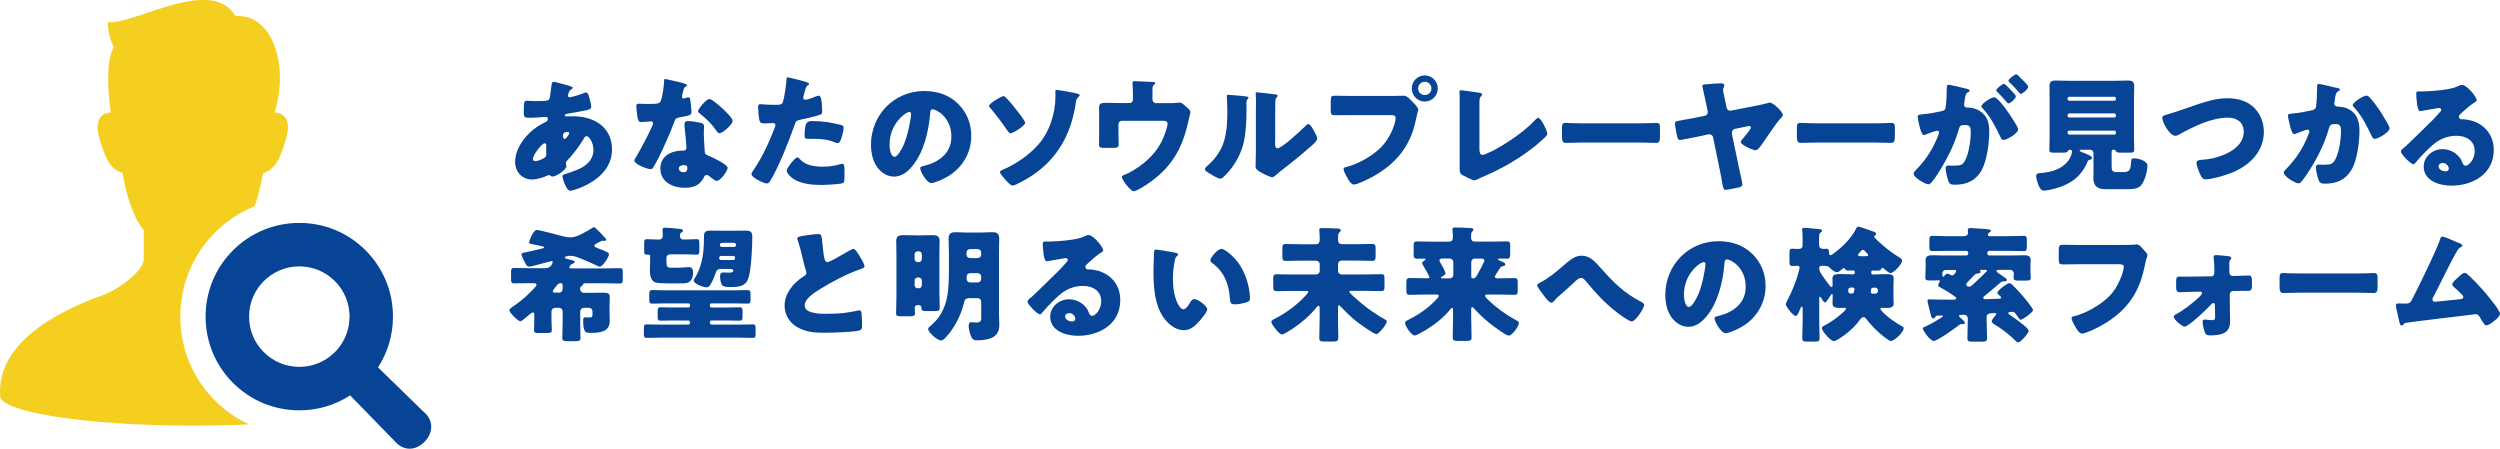
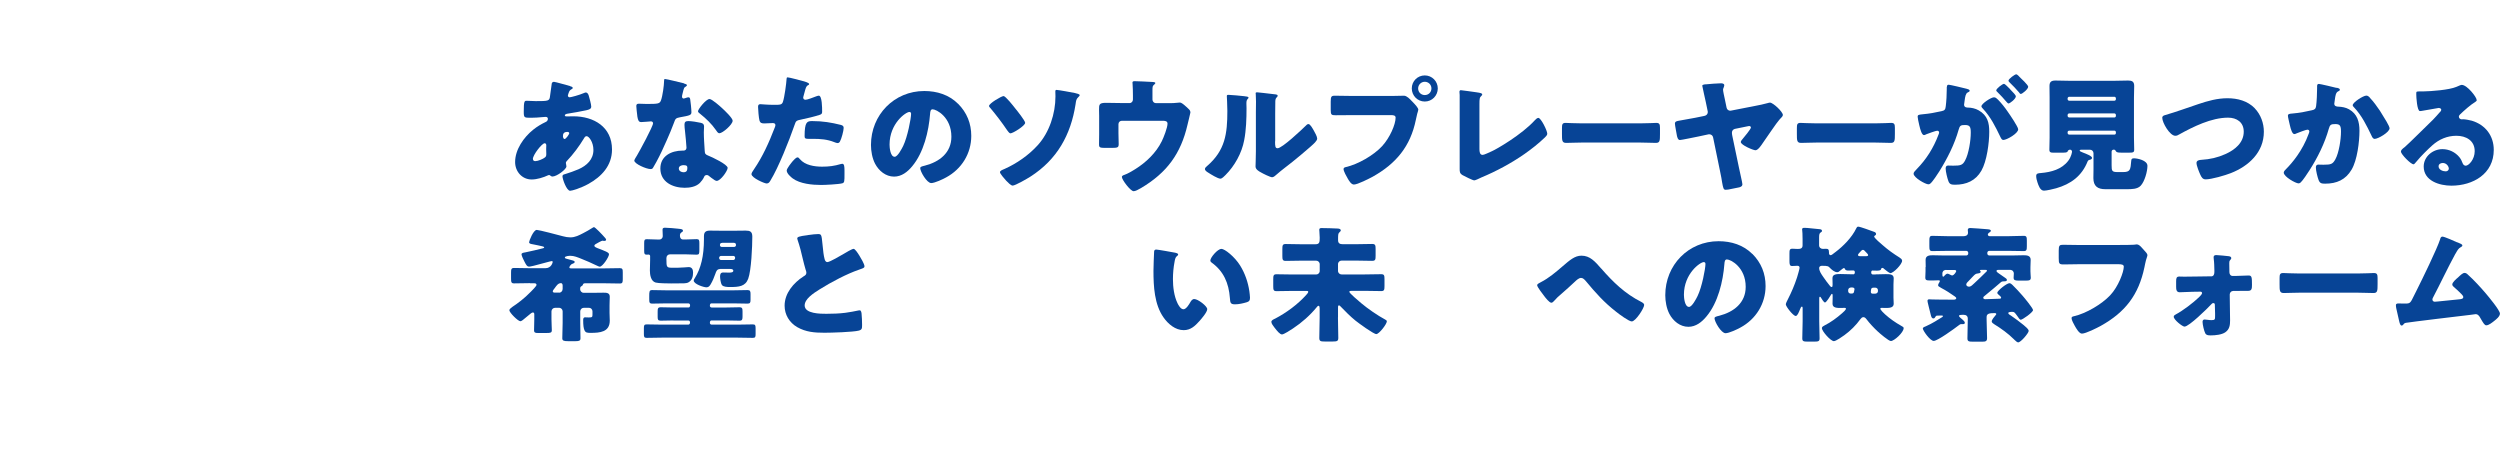
<svg xmlns="http://www.w3.org/2000/svg" id="_レイヤー_2" viewBox="0 0 424.96 76.26">
  <defs>
    <style>.cls-1{fill:#f5cf20;}.cls-2{fill:#074496;}</style>
  </defs>
  <g id="_レイヤー_5">
    <g>
-       <path class="cls-1" d="M30.65,53.81c0-5.41,2.1-10.49,5.92-14.31,1.95-1.95,4.23-3.44,6.71-4.44,.59-1.65,1.07-3.58,1.44-5.63,1.72-.61,2.7-1.59,3.92-5.89,1.3-4.57-1.96-4.42-1.96-4.42,2.64-8.74-.83-16.96-6.66-16.36-4.02-7.03-17.47,1.61-21.69,1,0,2.41,1,4.22,1,4.22-1.46,2.78-.9,8.33-.49,11.14-.24,0-3.19,.03-1.94,4.42,1.23,4.29,2.21,5.27,3.92,5.89,.74,4.17,1.97,7.85,3.61,9.66v5.03c0,1.92-4.37,5.14-6.93,6.05C12.21,52.03-.8,57.4,.04,67.44c.2,2.41,13.45,4.91,32.73,4.91,3.39,0,6.58-.08,9.56-.22-2.11-.99-4.06-2.32-5.76-4.01-3.82-3.82-5.92-8.9-5.92-14.31Z" />
-       <path class="cls-2" d="M71.99,69.98l-7.73-7.53c1.65-2.55,2.54-5.52,2.54-8.63,0-4.26-1.65-8.26-4.66-11.27-3-3-7-4.66-11.26-4.66s-8.26,1.66-11.27,4.66c-3,3-4.66,7-4.66,11.27s1.66,8.26,4.66,11.27c3.01,3,7.01,4.66,11.27,4.66,3.12,0,6.09-.89,8.64-2.54l7.53,7.73c1.4,1.69,3.47,1.79,5.08,.19,1.6-1.6,1.57-3.74-.12-5.14Zm-15.07-10.12c-1.62,1.61-3.76,2.5-6.04,2.5s-4.43-.89-6.04-2.5c-1.62-1.61-2.5-3.76-2.5-6.04s.89-4.43,2.5-6.04c1.62-1.61,3.76-2.5,6.04-2.5s4.43,.89,6.04,2.5c3.33,3.33,3.33,8.75,0,12.09Z" />
-     </g>
+       </g>
    <g>
      <path class="cls-2" d="M96.89,14.65c.26,.06,.47,.15,.47,.3,0,.11-.15,.19-.23,.23-.26,.17-.32,.23-.43,.51-.04,.11-.17,.45-.17,.55,0,.17,.13,.3,.3,.3,.21,0,1.64-.38,2.47-.74,.08-.04,.19-.08,.28-.08,.26,0,.4,.25,.49,.51,.11,.36,.43,1.53,.43,1.89,0,.4-.36,.51-.83,.62-1.02,.23-2.11,.4-3.17,.58-.17,.02-.49,.11-.49,.28,0,.19,.21,.19,.34,.19,.17,0,.68-.02,1.11-.02,3.49,0,6.57,1.81,6.57,5.64,0,2.74-1.77,4.62-4.04,5.87-1.23,.68-2.74,1.15-3.08,1.15-.6,0-1.3-1.98-1.3-2.47,0-.25,.21-.3,.43-.36,.55-.15,1.77-.6,2.3-.83,1.4-.62,2.53-1.66,2.53-3.28,0-1.34-.77-2.34-1.15-2.34-.21,0-.32,.13-.45,.36-.81,1.34-1.83,2.72-2.91,3.85-.11,.11-.17,.19-.17,.36,0,.13,.09,.36,.09,.57,0,.49-1.64,1.72-2.38,1.72-.15,0-.23-.06-.34-.15-.09-.06-.13-.11-.23-.11-.06,0-.11,.02-.15,.04-.81,.38-1.91,.72-2.81,.72-1.64,0-2.81-1.36-2.81-2.96,0-2.13,1.47-4.21,3.06-5.49,.68-.55,1.38-.96,2.17-1.34,.19-.08,.34-.28,.34-.51s-.15-.34-.38-.34c-.17,0-.38,.02-.55,.04-.64,.06-1.28,.11-1.94,.11-1.17,0-1.23,0-1.23-1.06,0-1.74,.11-1.83,.49-1.83,.45,0,.96,.06,1.55,.06,2.13,0,2.34-.02,2.42-.83,.02-.21,.28-2.11,.3-2.17,.04-.19,.21-.28,.38-.28,.21,0,2.34,.62,2.74,.72Zm-6.3,12.38c0,.25,.17,.36,.4,.36,.45,0,1.32-.36,1.66-.64,.21-.17,.21-.38,.21-.62,0-.25-.02-.53-.02-.79,0-.21,.02-.4,.02-.59s-.04-.4-.28-.4c-.45,0-2,1.98-2,2.68Zm5.1-3.91c0,.15,.06,.51,.28,.51,.23,0,.79-.79,.79-.98,0-.17-.17-.23-.32-.23-.74,0-.74,.49-.74,.7Z" />
      <path class="cls-2" d="M116.28,14.2c.26,.06,.49,.15,.49,.28,0,.11-.15,.21-.4,.38-.13,.08-.3,.83-.38,1.19-.02,.08-.04,.13-.04,.17,0,.06-.02,.15-.02,.23,0,.13,.11,.3,.26,.3,.11,0,.34-.08,.47-.13,.13-.04,.23-.08,.36-.08,.19,0,.25,.11,.3,.32,.06,.34,.21,1.7,.21,2.21s-.3,.57-1.96,.87c-.74,.13-.77,.28-1.02,.96-.36,.98-.77,1.94-1.19,2.89-.55,1.25-1.13,2.53-1.79,3.74-.17,.3-.38,.64-.51,.89-.11,.21-.19,.32-.47,.32-.72,0-2.77-.89-2.77-1.45,0-.13,.3-.62,.45-.85,.43-.72,2.74-4.96,2.74-5.49,0-.21-.19-.32-.36-.32-.13,0-.55,.04-.7,.06-.23,.02-.68,.06-.94,.06-.45,0-.64-.19-.79-2-.02-.17-.06-.55-.06-.74,0-.3,.17-.38,.43-.38,.36,0,.87,.04,1.34,.04,1.94,0,2.21-.04,2.42-.6,.28-.72,.53-2.64,.53-3.3,0-.17,0-.34,.15-.34,.28,0,2.83,.64,3.25,.74Zm2.85,6.68c.36,.08,.55,.23,.55,.62,0,.21-.04,.6-.04,.98,0,1.06,.09,2.11,.15,3.15,.02,.51,.13,.64,.62,.83,.6,.23,3.28,1.49,3.28,2.08,0,.47-1.19,2.21-1.87,2.21-.17,0-.47-.19-.94-.55-.13-.11-.26-.21-.4-.32-.11-.08-.19-.13-.34-.13-.34,0-.43,.25-.47,.36-.15,.34-.47,.75-.72,1-.66,.64-1.68,.81-2.57,.81-2.02,0-4.13-.98-4.13-3.28,0-2.13,1.87-3.04,3.76-3.04h.17c.34,0,.51-.21,.51-.51,0-.36-.19-2.25-.26-2.89-.04-.32-.08-.68-.08-1,0-.45,.17-.62,.64-.62,.55,0,1.6,.17,2.15,.3Zm-3.74,7.76c0,.43,.43,.64,.79,.64,.49,0,.66-.25,.66-.7,0-.28-.02-.51-.64-.51-.36,0-.81,.15-.81,.57Zm7.32-10.29c.49,.45,1.83,1.72,1.83,2.17,0,.66-1.72,2.13-2.25,2.13-.26,0-.45-.32-.6-.55-.72-1.04-1.66-1.94-2.66-2.74-.17-.13-.38-.28-.38-.45,0-.34,1.36-2.08,1.96-2.08,.4,0,1.77,1.21,2.11,1.53Z" />
      <path class="cls-2" d="M136.5,13.78c.4,.11,1.04,.3,1.04,.51,0,.11-.13,.17-.21,.21-.3,.15-.38,.49-.57,1.19-.04,.19-.11,.42-.19,.7-.02,.09-.04,.17-.04,.19,0,.25,.17,.38,.4,.38,.32,0,1.4-.43,1.72-.55,.17-.06,.38-.15,.53-.15,.57,0,.57,2.11,.57,2.74,0,.3-.09,.42-.43,.53-.85,.28-2.21,.6-3.04,.77-.91,.19-.98,.21-1.23,.98-.89,2.57-2.72,7.19-4.08,9.4-.17,.28-.3,.51-.66,.51s-2.57-.96-2.57-1.59c0-.19,.17-.45,.43-.83,1.47-2.15,2.55-4.55,3.49-7,.06-.13,.15-.36,.15-.49,0-.3-.23-.36-.47-.36-.43,0-.94,.06-1.4,.06s-.72-.06-.85-.53c-.11-.4-.23-1.83-.23-2.25,0-.28,.04-.49,.38-.49,.21,0,1.17,.11,2.28,.11s1.4,0,1.57-.53c.26-.77,.57-3.06,.62-3.91,0-.13,.04-.23,.17-.23,.28,0,2.25,.53,2.64,.64Zm-.53,13.27c.87,1.04,2.49,1.28,3.76,1.28,1.19,0,2.06-.11,3.21-.45,.06-.02,.15-.04,.23-.04,.34,0,.38,.47,.38,1.15v.64c0,1.17,0,1.43-.38,1.53-.64,.17-2.89,.28-3.59,.28-1.51,0-3.57-.19-4.83-1.11-.34-.25-1.02-.85-1.02-1.34,0-.36,.79-1.32,1.04-1.62,.17-.19,.55-.62,.81-.62,.15,0,.3,.19,.38,.3Zm2.08-6.47c1.85,0,3.3,.26,4.83,.64,.3,.08,.53,.17,.53,.51,0,.49-.38,1.91-.64,2.34-.09,.15-.21,.25-.4,.25-.15,0-.36-.08-.53-.15-1.23-.49-2.36-.57-3.66-.57h-.77c-.49,0-.64-.06-.64-.45,0-2.45,.43-2.57,1.28-2.57Z" />
      <path class="cls-2" d="M162.85,17.63c1.51,1.51,2.25,3.36,2.25,5.47,0,3-1.64,5.64-4.28,7.06-.53,.3-1.94,.96-2.53,.96-.74,0-1.87-1.96-1.87-2.55,0-.19,.19-.28,.81-.42,2.47-.64,4.49-2.19,4.49-4.91,0-3.34-2.55-4.66-3.19-4.66-.36,0-.4,.38-.43,.77-.23,2.96-1.08,6.57-3.04,8.91-.79,.96-1.81,1.76-3.08,1.76-1.42,0-2.59-.98-3.23-2.19-.49-.94-.7-2.15-.7-3.19,0-5.11,3.94-9.17,9.06-9.17,2.17,0,4.21,.64,5.74,2.17Zm-11.64,6.96c0,.51,.13,2.06,.87,2.06,.51,0,1.23-1.4,1.45-1.85,.74-1.53,1.34-4.68,1.34-5.45,0-.17-.08-.32-.28-.32-.62,0-3.38,1.96-3.38,5.55Z" />
      <path class="cls-2" d="M170.58,16.33c.36,0,1.7,1.72,1.98,2.08,.3,.36,1.7,2.11,1.7,2.47,0,.49-2.08,1.79-2.51,1.79-.17,0-.43-.36-.55-.53-.89-1.32-1.85-2.57-2.87-3.79-.08-.08-.21-.21-.21-.34,0-.43,2.11-1.68,2.47-1.68Zm12.23-.49c.19,.04,.72,.15,.72,.34,0,.11-.15,.23-.21,.3-.4,.38-.4,.62-.49,1.23-.81,5.23-3.15,9.4-7.64,12.29-.49,.32-2.6,1.55-3.06,1.55-.3,0-.87-.6-1.11-.85-.23-.25-1.04-1.17-1.04-1.42s.34-.38,.79-.57c2.06-.92,4.1-2.34,5.62-4.02,1.98-2.17,3.02-5.38,3.02-8.3,0-.28-.02-.53-.02-.81,0-.17,.02-.3,.19-.3,.28,0,2.77,.45,3.23,.55Z" />
      <path class="cls-2" d="M192.01,17.52c.34,0,.57-.28,.57-.6v-.72c0-.4-.02-1.59-.06-1.94-.02-.13-.02-.17-.02-.23,0-.21,.21-.23,.36-.23,.3,0,2.3,.08,3.02,.13,.38,.02,.51,.08,.51,.19,0,.08-.17,.25-.26,.32-.21,.17-.23,.32-.23,.96v1.53c0,.32,.26,.6,.57,.6h2.28c.47,0,1,0,1.32-.06,.13,0,.34-.04,.47-.04,.32,0,.68,.34,1.13,.74,.09,.08,.19,.19,.3,.28,.23,.21,.38,.36,.38,.68,0,.13-.43,1.75-.49,2.06-1.13,4.94-3.53,8.19-7.91,10.78-.51,.3-.96,.53-1.25,.53-.55,0-2-1.96-2-2.42,0-.19,.19-.28,.49-.38,.53-.19,1.23-.6,1.74-.92,1.89-1.17,3.59-2.81,4.55-4.76,.32-.64,.98-2.32,.98-3,0-.45-.43-.49-.81-.49h-6.96c-.32,0-.57,.25-.57,.57v1.55c0,.62,.04,1.21,.04,1.83s-.19,.66-1.32,.66h-.68c-1.19,0-1.34-.02-1.34-.6s.02-1.17,.02-1.74v-3.11c0-.34-.02-.68-.02-1.02,0-.89,0-1.19,1.17-1.19,.94,0,1.85,.04,2.79,.04h1.23Z" />
      <path class="cls-2" d="M211.49,16.35c.4,.04,.74,.08,.74,.25,0,.08-.08,.17-.13,.21-.19,.21-.23,.36-.23,.81,0,.25,.02,.51,.02,.77,0,1.77-.06,3.72-.4,5.45-.4,2.17-1.62,4.36-3.17,5.91-.23,.23-.6,.62-.87,.62-.45,0-1.64-.75-2.06-1.02-.21-.13-.57-.34-.57-.62,0-.19,.17-.34,.32-.47,3.13-2.68,3.49-5.53,3.49-9.4,0-.98-.09-2.45-.09-2.53,0-.19,.11-.21,.28-.21,.45,0,2.13,.17,2.68,.23Zm5.25,7.68c0,.87,.04,1.17,.43,1.17,.77,0,4.1-3.15,4.79-3.83,.11-.11,.25-.28,.45-.28,.3,0,.66,.66,.94,1.15,.17,.3,.55,.98,.55,1.32,0,.38-.62,.91-1,1.25-.06,.06-.15,.13-.19,.17-1,.87-2,1.72-3.04,2.55-.87,.7-1.79,1.36-2.64,2.11-.21,.19-.53,.49-.79,.49-.32,0-1.6-.64-1.91-.83-.36-.19-.91-.51-.91-1,0-.43,.06-1.38,.06-2.57v-6.68c0-.42,.02-1.13,.02-1.79,0-.49-.02-.96-.04-1.23-.02-.06-.02-.11-.02-.17,0-.15,.11-.17,.23-.17,.04,0,.91,.08,1.08,.11,.34,.04,1.83,.21,2.13,.25,.17,.04,.3,.06,.3,.23,0,.13-.11,.21-.19,.3-.21,.21-.21,.53-.21,.81-.02,.64-.02,1.28-.02,1.92v4.72Z" />
      <path class="cls-2" d="M236.64,16.31c.66,0,1.6-.04,2.02-.04,.47,0,1,.57,1.32,.91l.17,.17c.34,.36,.94,.98,.94,1.3,0,.13-.15,.53-.19,.7-.09,.36-.15,.66-.23,1.02-.92,4.51-3.36,7.44-7.32,9.66-.64,.34-2.57,1.34-3.21,1.34-.47,0-.85-.68-1.06-1.04-.19-.32-.7-1.23-.7-1.59,0-.23,.21-.3,.4-.34,2.06-.47,4.72-2,6.15-3.55,1.32-1.43,2.3-3.7,2.3-4.85,0-.38-.38-.43-.72-.43h-6.76c-.91,0-1.81,.02-2.72,.02-.72,0-.83-.08-.83-.92v-1.38c0-.89,.11-1.02,.72-1.02,.96,0,1.94,.04,2.89,.04h6.85Zm7.76-1.28c0,1.23-.98,2.23-2.21,2.23s-2.21-1-2.21-2.23,.98-2.21,2.21-2.21,2.21,1,2.21,2.21Zm-3.34,0c0,.64,.49,1.13,1.13,1.13s1.13-.49,1.13-1.13-.51-1.13-1.13-1.13-1.13,.51-1.13,1.13Z" />
      <path class="cls-2" d="M251.48,25.31c0,.51,.06,1.02,.55,1.02,.25,0,1.11-.42,1.6-.64,.7-.3,5.02-2.77,7.27-5.25,.17-.17,.38-.4,.6-.4,.43,0,1.51,2.15,1.51,2.7,0,.23-.23,.45-.4,.62-1.08,1.04-2.28,1.98-3.49,2.83-2.23,1.55-4.81,2.94-7.32,3.98l-.64,.3c-.15,.06-.43,.19-.57,.19-.25,0-1.68-.72-1.98-.89-.49-.3-.49-.57-.49-1.08v-12.53c0-.17-.04-.4-.04-.55,0-.13,.06-.28,.23-.28s2.23,.3,2.68,.36c.74,.11,.96,.17,.96,.38,0,.08-.04,.15-.11,.19-.34,.3-.36,.53-.36,1.53v7.53Z" />
      <path class="cls-2" d="M278.72,20.97c1.25,0,2.62-.08,2.81-.08,.55,0,.64,.23,.64,.85v1.02c0,1.17-.02,1.53-.7,1.53-.83,0-1.81-.06-2.74-.06h-9.78c-.94,0-1.94,.06-2.72,.06-.72,0-.72-.4-.72-1.53v-.98c0-.64,.06-.89,.62-.89,.3,0,1.49,.08,2.83,.08h9.78Z" />
      <path class="cls-2" d="M289.75,19.69c.32-.06,.55-.32,.55-.64,0-.02,0-.08-.02-.15l-.32-1.55c-.04-.23-.6-2.64-.6-2.77,0-.23,.51-.25,.68-.25,.57-.06,1.96-.17,2.49-.17,.23,0,.57,.04,.57,.34,0,.11-.06,.21-.08,.32-.06,.15-.13,.28-.13,.42,0,.26,.23,1.28,.3,1.6l.3,1.45c.06,.32,.32,.53,.62,.53,.04,0,.06,0,.15-.02l4.04-.79c.75-.15,1.47-.28,2.19-.49,.11-.04,.28-.08,.38-.08,.51,0,2.19,1.55,2.19,2.11,0,.19-.25,.45-.47,.66-.04,.06-.11,.13-.15,.17-.38,.38-2.32,3.28-2.79,3.93-.25,.38-.81,1.23-1.25,1.23-.38,0-2.49-.89-2.49-1.4,0-.17,.19-.38,.3-.51,.23-.28,1.42-1.68,1.42-1.96,0-.15-.15-.25-.3-.25-.06,0-.15,.02-.23,.04l-2.21,.45c-.28,.08-.49,.3-.49,.64,0,.15,.02,.32,.06,.51l1.15,5.51c.08,.43,.57,2.49,.57,2.74,0,.17-.04,.4-.51,.53-.7,.15-1.72,.36-1.89,.38-.11,.02-.34,.04-.45,.04-.36,0-.42-.3-.6-1.28-.06-.45-.17-1.02-.32-1.74l-1.21-5.89c-.06-.34-.36-.53-.68-.53-.02,0-.04,0-.13,.02l-1.68,.36c-.47,.09-2.89,.6-3.15,.6-.34,0-.45-.47-.51-.74-.06-.38-.34-1.77-.34-2.06,0-.32,.23-.38,.51-.45,.3-.06,2.42-.45,2.93-.53l1.57-.32Z" />
      <path class="cls-2" d="M318.65,20.97c1.25,0,2.62-.08,2.81-.08,.55,0,.64,.23,.64,.85v1.02c0,1.17-.02,1.53-.7,1.53-.83,0-1.81-.06-2.74-.06h-9.78c-.94,0-1.94,.06-2.72,.06-.72,0-.72-.4-.72-1.53v-.98c0-.64,.06-.89,.62-.89,.3,0,1.49,.08,2.83,.08h9.78Z" />
      <path class="cls-2" d="M330.94,14.8c0-.21,.04-.4,.3-.4,.21,0,2.62,.57,3.02,.68,.17,.04,.55,.13,.55,.34,0,.15-.15,.21-.34,.3-.34,.17-.43,.74-.51,1.34l-.04,.3c-.02,.13-.06,.36-.06,.42,0,.49,.45,.51,.72,.51,.47,0,1.19,.13,1.77,.47,1.51,.87,1.79,2.13,1.79,3.64,0,1.87-.4,4.98-1.34,6.62-.98,1.7-2.55,2.38-4.49,2.38-.62,0-.91-.08-1.11-.6-.19-.49-.47-1.64-.47-2.15,0-.28,.09-.51,.4-.51,.3,0,.6,.02,.89,.02,1.25,0,1.6-.09,2.02-.89,.62-1.15,.96-3.42,.96-4.72,0-.98-.15-1.3-.98-1.3-.7,0-.89,.08-1.08,.79-.7,2.49-1.92,4.89-3.28,7.08-.28,.45-1.15,1.77-1.51,2.06-.11,.11-.21,.15-.36,.15-.49,0-2.51-1.13-2.51-1.81,0-.21,.19-.43,.53-.77,1.64-1.68,2.85-3.59,3.7-5.85,.04-.11,.11-.26,.11-.36,0-.21-.13-.32-.34-.32s-1.55,.49-1.81,.59c-.13,.06-.28,.15-.43,.15-.34,0-.6-.83-.79-1.66-.13-.55-.28-1.25-.28-1.47,0-.28,.15-.34,.79-.4,1.38-.13,1.94-.25,3.25-.53,.55-.11,.68-.28,.74-.85,.11-.87,.17-2.04,.17-2.93v-.32Zm8.66,2.11c.64,.66,1.17,1.32,1.72,2.13,.32,.45,1.74,2.53,1.74,2.94,0,.7-1.94,1.81-2.53,1.81-.23,0-.34-.19-.53-.58-.81-1.68-1.62-3.34-2.96-4.76-.11-.11-.23-.26-.23-.38,0-.45,1.64-1.53,2.13-1.53,.28,0,.47,.19,.66,.38Zm2.08-1.74c.55,.55,.98,1.02,.98,1.21,0,.42-1,1.21-1.25,1.21-.08,0-.21-.13-.32-.25-.47-.57-1-1.13-1.53-1.66-.13-.11-.23-.21-.23-.32,0-.3,1.06-1.11,1.32-1.11,.15,0,.66,.53,1.04,.91Zm1.55-2.15c.3,.28,1.53,1.43,1.53,1.72,0,.42-1.02,1.23-1.25,1.23-.13,0-.25-.17-.32-.28-.47-.57-1.02-1.11-1.55-1.64-.08-.09-.23-.21-.23-.34,0-.3,1.08-1.08,1.32-1.08,.15,0,.45,.32,.51,.38Z" />
      <path class="cls-2" d="M349.48,32.01c-.42,.13-1.64,.4-2.04,.4-.66,0-.94-.92-1.11-1.43-.11-.3-.21-.74-.21-1.06,0-.45,.32-.47,.83-.51,1.72-.15,3.51-.62,4.62-2.08,.53-.7,.64-1.47,.64-1.55,0-.19-.15-.34-.34-.34-.23,0-.36,.17-.4,.28-.08,.23-.36,.23-1.23,.23h-1.26c-.38,0-.62-.06-.62-.49,0-.53,.04-1.32,.04-2.04v-6.85c0-.66-.02-1.3-.02-1.96,0-.72,.34-.92,1.02-.92,.72,0,1.45,.04,2.17,.04h8.02c.7,0,1.43-.04,2.15-.04,.64,0,1.04,.15,1.04,.92,0,.66-.04,1.3-.04,1.96v6.85c0,.75,.04,1.51,.04,2.04,0,.45-.21,.49-.91,.49h-1.02c-.77,0-1.04-.02-1.17-.23-.08-.15-.15-.28-.34-.28h-.06c-.19,0-.34,.15-.34,.34v2.32c0,.96,.06,1.15,1.04,1.15h.85c1.28,0,1.32-.34,1.45-1.96,.02-.3,.17-.38,.47-.38,.57,0,2.28,.34,2.28,1.28s-.47,2.66-1.15,3.38c-.55,.59-1.53,.59-2.38,.59h-3.64c-1.28,0-2.02-.51-2.02-1.89,0-.32,.02-1.04,.02-1.42v-2.81c0-.32-.26-.59-.6-.59h-1.47c-.08,0-.28,0-.28,.15,0,.11,.25,.21,.57,.34,.55,.21,1.53,.58,1.53,.89,0,.26-.3,.32-.49,.36-.13,.04-.19,.11-.25,.23-.98,2.49-2.85,3.87-5.38,4.59Zm1.98-15.17c0,.15,.11,.28,.28,.28h7.68c.15,0,.25-.13,.25-.28v-.11c0-.15-.11-.28-.25-.28h-7.68c-.15,0-.28,.13-.28,.28v.11Zm0,2.85c0,.15,.13,.28,.28,.28h7.68c.15,0,.25-.13,.25-.28v-.13c0-.15-.11-.28-.25-.28h-7.68c-.17,0-.28,.13-.28,.28v.13Zm0,2.91c0,.17,.13,.28,.28,.28h7.68c.15,0,.25-.11,.25-.28v-.11c0-.17-.11-.28-.25-.28h-7.68c-.17,0-.28,.11-.28,.28v.11Z" />
      <path class="cls-2" d="M383.27,18.41c1.02,1.06,1.55,2.53,1.55,3.98,0,3.49-2.57,5.85-5.62,7.04-.96,.38-3.28,1.06-4.28,1.06-.49,0-.7-.36-.89-.77-.21-.45-.66-1.55-.66-2.02,0-.43,.47-.51,.81-.53,1.49-.09,2.77-.38,4.11-.98,1.6-.72,3.11-1.92,3.11-3.81,0-1.6-1.19-2.38-2.66-2.38-2.85,0-5.91,1.53-8.34,2.87-.21,.13-.38,.21-.64,.21-.92,0-2.21-2.21-2.21-3.06,0-.32,.28-.4,.53-.47,1.89-.55,3.74-1.23,5.59-1.85,1.64-.55,3.23-1,4.96-1s3.42,.45,4.64,1.7Z" />
      <path class="cls-2" d="M397.19,14.91c.32,.08,.55,.15,.55,.34,0,.15-.17,.23-.32,.3-.36,.17-.45,.75-.53,1.36l-.06,.43c-.02,.13-.04,.23-.04,.28,0,.19,.08,.34,.21,.4,.21,.11,.45,.11,.51,.11,.55,.02,1.23,.13,1.79,.45,1.4,.79,1.77,2.11,1.77,3.64,0,1.89-.38,5-1.34,6.62-1.02,1.72-2.53,2.38-4.49,2.38-.62,0-.89-.06-1.11-.6-.19-.49-.47-1.62-.47-2.15,0-.28,.11-.49,.4-.49s.6,.02,.89,.02c1.3,0,1.57-.11,2.02-.91,.62-1.13,.96-3.4,.96-4.7,0-1-.15-1.3-.96-1.3-.72,0-.92,.09-1.11,.79-.7,2.49-1.89,4.89-3.28,7.06-.3,.47-1.15,1.77-1.51,2.08-.11,.08-.21,.15-.36,.15-.47,0-2.51-1.13-2.51-1.83,0-.21,.23-.45,.43-.64,.96-.96,2.76-3.06,3.81-5.96,.06-.17,.11-.28,.11-.38,0-.21-.13-.32-.34-.32s-1.55,.51-1.81,.62c-.13,.06-.25,.13-.4,.13-.36,0-.6-.81-.77-1.55-.11-.49-.32-1.34-.32-1.55,0-.32,.23-.36,.79-.4,1.4-.13,1.91-.25,3.28-.55,.43-.08,.66-.23,.72-.7,.11-.79,.17-2.23,.17-3.06v-.32c0-.21,.04-.4,.3-.4,.21,0,2.62,.57,3.02,.68Zm5.68,1.74c.62,.66,1.15,1.4,1.66,2.15,.04,.08,.13,.19,.21,.34,.49,.77,1.45,2.3,1.45,2.66,0,.68-1.96,1.81-2.53,1.81-.3,0-.45-.34-.55-.57-.83-1.72-1.62-3.36-2.96-4.79-.08-.08-.23-.23-.23-.36,0-.49,1.79-1.64,2.32-1.64,.28,0,.47,.21,.64,.4Z" />
      <path class="cls-2" d="M421.01,17.01c0,.13-.13,.23-.23,.3-.89,.55-1.85,1.42-2.62,2.15-.11,.11-.19,.23-.19,.38,0,.25,.23,.45,.49,.45,.06,0,.15-.02,.23-.02,.32,0,1.06,.13,1.49,.25,2.3,.7,3.72,2.55,3.72,4.96,0,4.06-3.51,6.08-7.21,6.08-2,0-4.7-.81-4.7-3.25,0-1.7,1.55-2.96,3.19-2.96,1.11,0,2.17,.51,2.87,1.36,.32,.4,.38,.62,.57,1.06,.08,.21,.28,.4,.51,.4,.51,0,1.53-1.06,1.53-2.47,0-1.81-1.47-2.62-3.11-2.62-1.55,0-2.94,.59-4.11,1.64-.77,.68-1.98,1.89-2.62,2.68-.3,.38-.47,.53-.55,.53-.49,0-2.15-1.74-2.15-2.15,0-.26,.21-.45,.66-.79,.53-.43,4.06-3.94,4.81-4.66,.4-.4,.72-.79,1.08-1.19,.15-.15,.3-.28,.3-.49,0-.25-.34-.3-.43-.3-.06,0-2.38,.43-2.94,.51-.08,.02-.17,.02-.25,.02-.49,0-.62-2.4-.62-2.81v-.21c0-.32,.06-.32,.68-.32h.49c1.38-.02,4.42-.25,5.64-.77,.53-.23,.77-.34,.92-.34,.91,0,2.53,2.08,2.53,2.55Zm-5.81,10.7c-.34,0-.68,.19-.68,.57,0,.57,.72,.85,1.21,.85,.28,0,.53-.19,.53-.47,0-.3-.32-.96-1.06-.96Z" />
      <path class="cls-2" d="M90.08,48.13c-.89,0-1.79,.04-2.7,.04-.47,0-.51-.23-.51-.85v-.94c0-.62,.04-.83,.53-.83,.89,0,1.79,.04,2.68,.04h2.64c1.02,0,1.23-1,1.23-1.06,0-.11-.06-.15-.17-.15-.15,0-2.06,.55-3.04,.79-.47,.11-.68,.15-.79,.15-.36,0-.51-.28-.79-.83-.13-.23-.51-1.02-.51-1.25s.26-.28,.64-.34c.47-.08,2.77-.62,3.02-.7,.13-.04,.19-.06,.19-.13,0-.11-.17-.17-.26-.19-.53-.13-1.06-.23-1.6-.34-.43-.08-.7-.11-.7-.38,0-.19,.72-2.08,1.3-2.08,.36,0,3.83,.91,4.45,1.08,.38,.11,.87,.19,1.26,.19,.83,0,1.49-.36,2.19-.72,.45-.23,1.15-.62,1.55-.89,.13-.08,.21-.13,.28-.13,.19,0,1.38,1.23,1.91,1.85,.09,.11,.15,.21,.15,.28,0,.17-.17,.21-.32,.21s-.28-.04-.32-.04c-.09,0-.98,.47-1.17,.6-.11,.06-.19,.17-.19,.25,0,.21,.34,.34,.49,.4,1.32,.51,2,.74,2,1.06,0,.45-1.08,2.11-1.57,2.11-.13,0-.38-.13-.6-.23-.81-.4-1.68-.77-2.53-1.11-.62-.25-1.23-.51-1.87-.51-.17,0-.94,.04-.94,.3,0,.06,.06,.13,.17,.17,.17,.06,.53,.15,1.17,.32,.23,.06,.34,.15,.34,.26,0,.17-.23,.25-.36,.3-.36,.11-.55,.53-.55,.62,0,.17,.19,.17,.34,.17h5.53c.89,0,1.81-.04,2.7-.04,.47,0,.51,.19,.51,.74v1.13c0,.53-.04,.74-.49,.74-.91,0-1.81-.04-2.72-.04h-3.21c-.28,0-.34,.15-.38,.3-.02,.08-.19,.17-.3,.25-.11,.08-.15,.17-.15,.45,0,.32,.26,.62,.6,.62h1.68c.55,0,1.19-.02,1.68-.02,.55,0,1.08,.02,1.08,.7,0,.32-.04,.83-.04,1.45v1.32c0,.47,.04,.87,.04,1.28,0,1.94-1.68,2.08-3.23,2.08-.6,0-.89-.02-1.08-.47-.13-.3-.21-.79-.21-1.66,0-.23,0-.51,.32-.51,.17,0,.38,.02,.64,.02,.6,0,.62-.08,.62-.57v-.47c0-.32-.26-.6-.57-.6h-.91c-.34,0-.6,.28-.6,.6v1.94c0,.87,.04,1.77,.04,2.64,0,.4-.21,.49-.81,.49h-1.34c-.7,0-.94-.09-.94-.49,0-.87,.06-1.77,.06-2.64v-1.94c0-.32-.26-.6-.6-.6h-.7c-.32,0-.6,.28-.6,.6v1.32c0,.66,.06,1.4,.06,1.89,0,.42-.21,.47-.91,.47h-1.45c-.43,0-.66-.04-.66-.47,0-.53,.04-1.21,.04-1.89v-.77c0-.17-.02-.36-.23-.36-.08,0-.23,.06-.34,.15-.34,.3-.94,.79-1.4,1.15-.11,.08-.28,.19-.4,.19-.4,0-1.87-1.47-1.87-1.87,0-.15,.19-.34,.53-.58,.81-.53,2-1.4,3.15-2.59,.17-.17,.94-.94,.94-1.13,0-.23-.19-.28-.38-.28h-.72Zm4.96,1.62c.34,0,.6-.28,.6-.64v-.49c0-.17,0-.49-.3-.49-.49,0-.77,.47-1.02,.81-.11,.15-.36,.43-.36,.57,0,.17,.15,.23,.3,.23h.79Z" />
      <path class="cls-2" d="M114.49,54.47c-.72,0-1.47,.04-2.19,.04-.47,0-.51-.21-.51-.68v-.85c0-.53,.04-.75,.53-.75,.72,0,1.45,.04,2.17,.04h2.53c.28,0,.28-.28,.28-.4,0-.15-.11-.3-.28-.3h-3.77c-.79,0-1.57,.04-2.36,.04-.49,0-.53-.19-.53-.77v-.4c0-.87,0-1.13,.49-1.13,.81,0,1.62,.04,2.4,.04h11.44c.79,0,1.57-.04,2.38-.04,.43,0,.51,.19,.51,.66v1c0,.47-.08,.64-.51,.64-.81,0-1.6-.04-2.38-.04h-3.74c-.28,0-.28,.28-.28,.45,0,.08,.11,.25,.28,.25h2.57c.72,0,1.45-.04,2.17-.04,.49,0,.53,.21,.53,.75v.79c0,.51-.04,.74-.51,.74-.74,0-1.47-.04-2.19-.04h-2.57c-.28,0-.28,.3-.28,.43,0,.11,.11,.28,.28,.28h4.4c.87,0,1.74-.04,2.62-.04,.43,0,.47,.17,.47,.74v.89c0,.49-.04,.66-.47,.66-.87,0-1.74-.04-2.62-.04h-12.81c-.87,0-1.74,.04-2.62,.04-.43,0-.47-.17-.47-.7v-.89c0-.53,.04-.7,.47-.7,.87,0,1.74,.04,2.62,.04h4.47c.19,0,.28-.19,.28-.36,0-.19-.08-.32-.28-.34h-2.53Zm-2.38-13.76c.32,0,.55-.28,.55-.57,0-.45-.04-1.02-.04-1.11,0-.3,.21-.32,.45-.32,.45,0,1.77,.11,2.23,.17,.53,.06,.79,.08,.79,.34,0,.17-.17,.23-.3,.32-.19,.15-.21,.32-.21,.55,0,.34,.17,.62,.55,.62h.34c.7,0,1.36-.06,1.96-.06,.4,0,.45,.19,.45,.7v1.15c0,.62-.04,.79-.47,.79-.66,0-1.3-.06-1.94-.06h-2.57c-.36,0-.62,.26-.62,.64v.17c0,1.45,.04,1.47,1.11,1.47h.81c.64,0,1.7-.11,1.87-.11,.55,0,.74,.42,.74,.91,0,.66-.15,1.3-.74,1.66-.23,.15-.51,.17-.79,.19-.51,.02-1.47,.02-2.21,.02-.55,0-2.15-.02-2.62-.15-.83-.23-.98-1.34-.98-2.06,0-.57,.04-1.17,.04-1.77v-.68c0-.17-.13-.25-.3-.25-.09,0-.17,.02-.26,.02-.4,0-.45-.15-.45-.68v-1.25c0-.51,.04-.7,.43-.7,.62,0,1.28,.06,1.96,.06h.21Zm10.32,5.02c-.55,0-.68,.36-.83,.81-.21,.6-.47,1.23-.79,1.77-.17,.28-.34,.53-.72,.53-.47,0-2.17-.55-2.17-1.15,0-.13,.08-.25,.17-.38,1.06-1.7,1.57-3.79,1.57-6.66v-.49c0-.77,.36-.96,1.06-.96,.64,0,1.28,.02,1.91,.02h2.25c.64,0,1.25-.02,1.87-.02,.72,0,1.13,.15,1.13,1.02,0,1.64-.17,5.76-.7,7.17-.49,1.3-1.57,1.4-3.08,1.4-.49,0-1.15-.02-1.38-.34-.23-.32-.32-1.17-.32-1.45,0-.38,.08-.68,.53-.68,.32,0,.66,.02,.98,.02s.74-.02,.74-.32c0-.25-.3-.3-.49-.3h-1.74Zm2.21-1.53c.19,0,.32-.15,.32-.38,0-.19-.13-.32-.32-.32h-2.06c-.19,0-.34,.15-.34,.34,0,.21,.15,.36,.34,.36h2.06Zm.17-2.23c.17,0,.3-.15,.3-.32,0-.34-.21-.38-.47-.38h-1.6c-.38,0-.66,0-.66,.38,0,.17,.09,.3,.26,.32h2.17Z" />
      <path class="cls-2" d="M137.31,39.96c.83-.11,1.32-.17,1.72-.17,.57,0,.62,.04,.77,1.64,.13,1.36,.21,2,.36,2.57,.06,.25,.17,.55,.49,.55,.4,0,2.3-1.13,2.77-1.4,.32-.19,1.4-.85,1.68-.85,.23,0,.68,.66,.98,1.15,.23,.38,.87,1.42,.87,1.83,0,.23-.23,.32-.68,.47-.08,.04-.19,.06-.3,.11-1.94,.66-4.64,2.06-6.7,3.36-1.02,.64-2.49,1.6-2.49,2.7,0,1.42,2.7,1.42,3.68,1.42,1.08,0,2.21-.04,3.23-.17,.45-.06,1.91-.3,2.25-.4,.06,0,.15-.02,.21-.02,.21,0,.28,.36,.3,.53,.06,.62,.09,1.32,.09,1.94s-.02,.83-.57,.98c-.98,.25-4.66,.36-5.83,.36-1.68,0-3.15-.11-4.64-.96-1.32-.77-2.13-2.11-2.13-3.64,0-2.11,1.51-3.87,3.19-4.96,.32-.19,.51-.3,.51-.66,0-.15-.06-.32-.13-.51-.17-.57-.32-1.17-.47-1.79-.23-1.04-.53-2.21-.89-3.25-.02-.06-.06-.19-.06-.25,0-.26,.26-.38,1.79-.57Z" />
-       <path class="cls-2" d="M155.94,51.87c-.3,0-.45,.21-.45,.4,0,.32,.04,.64,.04,.98,0,.47-.26,.51-.96,.51h-1.34c-.64,0-.91-.04-.91-.51,0-.94,.06-1.85,.06-2.79v-7.49c0-.66-.04-1.34-.04-2,0-.83,.47-1,1.21-1s1.42,.04,2.15,.04h.66c.7,0,1.4-.04,2.13-.04s1.23,.13,1.23,1c0,.66-.04,1.32-.04,2v6.62c0,.94,.06,1.85,.06,2.76,0,.49-.3,.53-.79,.53h-1.34c-.74,0-.98-.04-.98-.51v-.11c0-.19-.15-.4-.45-.4h-.26Zm-.47-7.83c0,.3,.23,.51,.51,.51h.21c.28,0,.51-.23,.51-.51v-.81c0-.28-.23-.51-.51-.51h-.21c-.28,0-.51,.23-.51,.51v.81Zm0,4.45c0,.28,.23,.51,.51,.51h.21c.28,0,.51-.23,.51-.51v-.81c0-.3-.23-.51-.51-.51h-.21c-.3,0-.49,.21-.51,.51v.81Zm9.38,2.19c-.79,0-.87,.3-1.04,.98-.49,2-1.62,4.19-3.04,5.68-.23,.25-.49,.53-.83,.53-.6,0-2.17-1.36-2.17-1.96,0-.21,.23-.38,.45-.55,2.74-2.34,3.08-5.34,3.08-9.17v-3.25c0-.79-.06-1.57-.06-2.34,0-.83,.34-1.13,1.15-1.13,.68,0,1.38,.06,2.06,.06h2.21c.66,0,1.34-.06,2.02-.06,.6,0,1.17,.08,1.17,1.13,0,.79-.04,1.55-.04,2.34v10.53c0,.53,.06,1.06,.06,1.59,0,.79-.11,1.49-.74,2.02-.72,.62-2.11,.77-3.02,.77-.68,0-.89-.19-1.17-1-.15-.43-.28-1.06-.28-1.51,0-.32,.11-.57,.47-.57,.08,0,.21,0,.3,.02,.15,.02,.36,.04,.49,.04,.87,0,.87-.43,.87-.81v-2.74c0-.28-.23-.6-.6-.6h-1.34Zm1.34-6.81c.34,0,.6-.25,.6-.59v-.34c0-.34-.26-.6-.6-.6h-1.3c-.32,0-.6,.25-.6,.6v.34c0,.34,.26,.57,.6,.59h1.3Zm-1.23,2.57c-.49,0-.66,.3-.66,.74,0,.51,.13,.83,.7,.83h1.19c.34,0,.6-.26,.6-.6v-.38c0-.32-.23-.57-.6-.6h-1.23Z" />
-       <path class="cls-2" d="M187.54,42.53c0,.13-.13,.23-.23,.3-.89,.55-1.85,1.42-2.62,2.15-.11,.11-.19,.23-.19,.38,0,.25,.23,.45,.49,.45,.06,0,.15-.02,.23-.02,.32,0,1.06,.13,1.49,.25,2.3,.7,3.72,2.55,3.72,4.96,0,4.06-3.51,6.08-7.21,6.08-2,0-4.7-.81-4.7-3.25,0-1.7,1.55-2.96,3.19-2.96,1.11,0,2.17,.51,2.87,1.36,.32,.4,.38,.62,.57,1.06,.08,.21,.28,.4,.51,.4,.51,0,1.53-1.06,1.53-2.47,0-1.81-1.47-2.62-3.11-2.62-1.55,0-2.94,.59-4.1,1.64-.77,.68-1.98,1.89-2.62,2.68-.3,.38-.47,.53-.55,.53-.49,0-2.15-1.74-2.15-2.15,0-.26,.21-.45,.66-.79,.53-.43,4.06-3.94,4.81-4.66,.4-.4,.72-.79,1.08-1.19,.15-.15,.3-.28,.3-.49,0-.25-.34-.3-.43-.3-.06,0-2.38,.43-2.94,.51-.09,.02-.17,.02-.26,.02-.49,0-.62-2.4-.62-2.81v-.21c0-.32,.06-.32,.68-.32h.49c1.38-.02,4.42-.25,5.64-.77,.53-.23,.77-.34,.92-.34,.91,0,2.53,2.08,2.53,2.55Zm-5.81,10.7c-.34,0-.68,.19-.68,.57,0,.57,.72,.85,1.21,.85,.28,0,.53-.19,.53-.47,0-.3-.32-.96-1.06-.96Z" />
      <path class="cls-2" d="M199.82,42.98c.21,.04,.45,.11,.45,.3,0,.08-.06,.15-.21,.25-.28,.21-.34,.62-.4,.94-.19,.98-.28,2-.28,2.98,0,1.34,.19,2.87,.77,4.08,.17,.36,.55,1.04,1.02,1.04s.98-.87,1.17-1.21c.15-.25,.34-.53,.66-.53,.64,0,2.21,1.21,2.21,1.72s-.98,1.64-1.34,2.04c-.74,.83-1.49,1.53-2.66,1.53-1.42,0-2.64-1.04-3.42-2.15-1.57-2.21-1.72-5.32-1.72-7.93,0-.4,.08-2.98,.11-3.28,.02-.23,.13-.34,.36-.34,.28,0,2.77,.45,3.3,.55Zm7.79-.68c.57,0,2.25,1.32,3.19,2.83,.83,1.34,1.34,2.83,1.57,4.36,.04,.34,.11,.85,.11,1.11,0,.45-.11,.64-.53,.77-.62,.19-1.38,.36-2.02,.36-.79,0-.81-.28-.87-1.08-.19-2.55-1.08-4.57-3.11-6.02-.13-.11-.21-.19-.21-.36,0-.49,1.23-1.96,1.87-1.96Z" />
      <path class="cls-2" d="M227.43,53.96c0,1.15,.06,2.32,.06,3.47,0,.55-.21,.62-.94,.62h-1.38c-.66,0-.91-.04-.91-.6,0-1.17,.06-2.32,.06-3.49v-1.49c0-.15,0-.49-.19-.49-.13,0-.23,.15-.3,.23-1.15,1.4-2.53,2.62-4.04,3.62-.34,.23-1.55,1.02-1.87,1.02-.34,0-.79-.53-1.28-1.17-.17-.21-.53-.68-.53-.96s.36-.43,.66-.57c1.91-1,3.81-2.4,5.27-4.02,.09-.11,.34-.36,.34-.51s-.08-.17-.38-.17h-2.23c-.91,0-1.85,.04-2.79,.04-.51,0-.55-.23-.55-.85v-1.15c0-.64,.04-.87,.55-.87,.94,0,1.87,.04,2.79,.04h3.96c.32,0,.6-.26,.6-.6v-1.15c0-.34-.28-.6-.6-.6h-2.59c-.87,0-1.72,.04-2.59,.04-.53,0-.57-.23-.57-.87v-1.13c0-.64,.04-.87,.57-.87,.87,0,1.72,.04,2.59,.04h2.45c.7,0,.74-.34,.74-1.11,0-.28-.04-.85-.06-1.13-.02-.06-.02-.15-.02-.21,0-.3,.21-.3,.45-.3,.53,0,2.15,.04,2.72,.08,.19,.02,.49,.06,.49,.32,0,.13-.11,.19-.23,.32-.23,.21-.23,.4-.23,1.36,0,.49,.3,.66,.74,.66h2.47c.87,0,1.72-.04,2.59-.04,.53,0,.58,.23,.58,.85v1.15c0,.66-.04,.87-.6,.87-.87,0-1.72-.04-2.57-.04h-2.62c-.32,0-.6,.25-.6,.6v1.15c0,.34,.28,.6,.6,.6h3.96c.92,0,1.85-.04,2.79-.04,.51,0,.55,.23,.55,.85v1.15c0,.64-.04,.87-.55,.87-.94,0-1.87-.04-2.79-.04h-2.19c-.23,0-.45,0-.45,.17,0,.21,1.53,1.51,2.02,1.92,1.11,.94,2.81,2.11,4.08,2.79,.11,.06,.28,.15,.28,.3,0,.47-1.32,2.17-1.79,2.17s-3.02-1.87-3.53-2.28c-.92-.74-1.77-1.62-2.6-2.47-.06-.06-.13-.13-.21-.13-.15,0-.17,.13-.17,.38v1.66Z" />
-       <path class="cls-2" d="M254.13,47.08c0,.19,.15,.23,.42,.23h.53c.81,0,1.6-.04,2.38-.04,.49,0,.53,.26,.53,.83v1.17c0,.6-.04,.85-.53,.85-.94,0-1.87-.06-2.81-.06h-1.81c-.21,0-.38,.04-.38,.25s.3,.47,.53,.68c1.3,1.28,3.06,2.55,4.68,3.42,.4,.21,.51,.25,.51,.51,0,.55-1.13,2.13-1.72,2.13-.45,0-2.38-1.45-2.83-1.79-1.08-.83-2.11-1.77-3-2.76-.08-.09-.23-.3-.36-.3-.15,0-.19,.15-.19,.4v1.26c0,1.17,.06,2.34,.06,3.51,0,.53-.23,.58-.96,.58h-1.28c-.7,0-.96-.04-.96-.58,0-1.17,.06-2.34,.06-3.51v-1.21c0-.21-.06-.32-.19-.32-.08,0-.15,.08-.19,.15-1.19,1.49-2.72,2.68-4.32,3.66-.32,.19-1.53,.89-1.83,.89-.55,0-1.64-1.62-1.64-2.15,0-.23,.21-.34,.87-.68,1.64-.83,3.25-1.98,4.51-3.36,.15-.15,.36-.38,.36-.55,0-.21-.23-.23-.49-.23h-1.66c-.94,0-1.87,.06-2.81,.06-.51,0-.55-.25-.55-.94v-.98c0-.68,.04-.94,.55-.94,.94,0,1.87,.04,2.81,.04h.23c.23,0,.32-.06,.32-.21,0-.19-.94-1.79-1.11-2.06-.04-.08-.13-.19-.13-.3,0-.19,.3-.4,.45-.49,.06-.02,.15-.06,.15-.17,0-.08-.11-.11-.3-.11-.36,0-.74,.02-1.11,.02-.57,0-.62-.21-.62-.92v-1.15c0-.64,.04-.87,.57-.87,.85,0,1.72,.04,2.59,.04h2.83c.49,0,.68-.26,.68-.79v-.28c0-.32-.08-.83-.08-1.04,0-.3,.23-.3,.45-.3,.77,0,1.66,.04,2.42,.08,.36,.02,.7,.04,.7,.3,0,.15-.11,.21-.21,.32-.17,.15-.19,.47-.19,.77v.21c0,.51,.19,.72,.72,.72h2.76c.87,0,1.72-.04,2.6-.04,.53,0,.57,.23,.57,.87v1.15c0,.64-.04,.92-.55,.92-.42,0-.85-.02-1.28-.02-.09,0-.23,.02-.23,.13s.13,.17,.21,.19c.4,.17,1.02,.38,1.02,.66,0,.21-.19,.28-.36,.3-.23,.02-.38,.11-.53,.32-.04,.06-.11,.17-.21,.32-.28,.42-.7,1.08-.7,1.19Zm-8.91-3.13c-.32,0-.53,.06-.53,.3,0,.21,.15,.4,.25,.58,.17,.28,.77,1.34,.77,1.62,0,.23-.4,.47-.59,.57-.09,.04-.19,.11-.19,.19s.11,.11,.28,.11h1.23c.32,0,.6-.25,.6-.6v-2.17c0-.34-.28-.6-.62-.6h-1.19Zm5.47,0c-.32,0-.6,.26-.6,.6v2.49c0,.19,.15,.28,.32,.28,.38,0,.57-.36,.74-.68,.19-.34,1.17-2.08,1.17-2.34,0-.34-.36-.34-.62-.34h-1.02Z" />
      <path class="cls-2" d="M272.16,45.62c2.04,2.34,4.06,4.3,6.83,5.7,.19,.11,.49,.25,.49,.53,0,.53-1.45,2.79-2.11,2.79-.47,0-2.17-1.25-2.62-1.62-2.11-1.64-3.51-3.23-5.21-5.27-.21-.23-.45-.51-.79-.51-.36,0-.77,.38-1.02,.62-.79,.72-1.55,1.45-2.36,2.13-.47,.4-.79,.68-1.19,1.15-.11,.13-.3,.32-.47,.32-.36,0-1.02-.87-1.23-1.15-.23-.3-1.19-1.53-1.19-1.83,0-.19,.32-.36,.55-.47,.04-.02,.08-.04,.11-.06,1.3-.66,2.57-1.74,3.66-2.68,1.21-1.04,2.08-1.81,3.21-1.81,1.45,0,2.3,.98,3.34,2.17Z" />
      <path class="cls-2" d="M297.87,43.15c1.51,1.51,2.25,3.36,2.25,5.47,0,3-1.64,5.64-4.28,7.06-.53,.3-1.94,.96-2.53,.96-.74,0-1.87-1.96-1.87-2.55,0-.19,.19-.28,.81-.42,2.47-.64,4.49-2.19,4.49-4.91,0-3.34-2.55-4.66-3.19-4.66-.36,0-.4,.38-.43,.77-.23,2.96-1.08,6.57-3.04,8.91-.79,.96-1.81,1.77-3.08,1.77-1.42,0-2.59-.98-3.23-2.19-.49-.94-.7-2.15-.7-3.19,0-5.11,3.93-9.17,9.06-9.17,2.17,0,4.21,.64,5.74,2.17Zm-11.63,6.96c0,.51,.13,2.06,.87,2.06,.51,0,1.23-1.4,1.45-1.85,.75-1.53,1.34-4.68,1.34-5.45,0-.17-.08-.32-.28-.32-.62,0-3.38,1.96-3.38,5.55Z" />
      <path class="cls-2" d="M318.8,46.64c.6,0,1.17-.04,1.74-.04,.77,0,1.36,.02,1.36,.72,0,.32-.04,.66-.04,1.04v2.23c0,.36,.04,.72,.04,1.04,0,.7-.74,.72-1.38,.72-.23,0-.45-.02-.68-.02-.11,0-.21,.02-.21,.15,0,.21,.64,.81,.81,.96,.79,.72,1.77,1.4,2.68,1.91,.38,.21,.47,.26,.47,.43,0,.74-1.62,2.19-2.17,2.19-.38,0-1.89-1.3-2.23-1.62-.62-.57-1.4-1.4-1.91-2.08-.13-.17-.3-.36-.53-.36s-.38,.17-.51,.34c-.75,1.04-1.68,1.96-2.72,2.72-.32,.23-1.43,1.02-1.79,1.02-.55,0-2.04-1.7-2.04-2.21,0-.25,.28-.36,.47-.47,1.02-.51,2.08-1.28,2.96-2.06,.15-.13,.66-.57,.66-.77,0-.13-.13-.15-.21-.15-.21,0-.43,.02-.64,.02-.66,0-1.43,0-1.43-.72,0-.32,.02-.68,.02-1.04v-.34c0-.06,0-.3-.11-.3-.06,0-.11,.06-.15,.13-.13,.23-.81,1.34-1.04,1.34-.21,0-.59-.68-.7-.85-.04-.06-.08-.13-.15-.13-.13,0-.13,.17-.13,.3v3.89c0,.96,.06,1.91,.06,2.89,0,.51-.23,.55-.96,.55h-1.04c-.7,0-.94-.04-.94-.55,0-.96,.06-1.94,.06-2.89v-2.19c0-.15,0-.32-.13-.32-.15,0-.23,.28-.28,.38-.28,.7-.49,1.21-.77,1.21-.42,0-1.68-1.6-1.68-1.98,0-.17,.25-.66,.34-.83,.62-1.21,1.15-2.45,1.57-3.74,.08-.25,.43-1.45,.43-1.64,0-.25-.15-.34-.38-.34-.28,0-.64,.04-.89,.04-.4,0-.45-.28-.45-.85v-1.28c0-.6,.04-.81,.51-.81,.25,0,.57,.04,.89,.04,.45,0,.83-.08,.83-.6v-1.06c0-.79-.04-1.4-.06-1.49-.02-.11-.02-.13-.02-.19,0-.21,.19-.25,.38-.25,.13,0,.36,.02,.49,.02,.7,.08,1.4,.13,2.11,.21,.17,.02,.4,.06,.4,.28,0,.17-.11,.19-.28,.32-.17,.13-.21,.38-.21,.83v1.32c0,.36,.3,.6,.64,.6,.08,0,.3-.02,.51-.02,.4,0,.53,.11,.53,.64v.13c0,.17,.11,.32,.3,.32,.11,0,.43-.23,.62-.4,.06-.04,.11-.09,.15-.11,1.36-1.02,2.83-2.51,3.57-4.06,.09-.17,.13-.28,.34-.28,.32,0,2.19,.7,2.66,.87,.15,.04,.36,.15,.36,.36,0,.15-.08,.23-.21,.3-.06,.02-.11,.08-.11,.15,0,.25,1.19,1.25,1.43,1.45,.89,.79,1.87,1.49,2.87,2.11,.19,.13,.45,.3,.45,.55,0,.6-1.47,2.11-2,2.11-.17,0-.89-.57-1.06-.72-.08-.09-.17-.17-.3-.17-.17,0-.19,.13-.25,.28-.06,.17-.47,.19-.62,.19-.28,0-.53-.02-.81-.02-.06,0-.21,.04-.21,.28v.11c0,.15,.13,.28,.28,.28h.45Zm-3.79,0c.15,0,.28-.13,.28-.28v-.11c0-.19-.11-.28-.28-.28-.28,0-.57,.02-.85,.02-.19,0-.47-.04-.55-.26-.06-.11-.08-.17-.17-.17-.11,0-.51,.34-.62,.43-.21,.19-.34,.28-.53,.28-.45,0-.96-.45-1.25-.75-.23-.23-.23-.34-1.34-.34-.21,0-.47,.11-.47,.36,0,.55,.36,1.04,.68,1.51,.36,.53,.75,1.06,1.17,1.57,.06,.06,.15,.17,.26,.17,.15,0,.17-.13,.17-.34v-.21c0-.4-.02-.66-.02-.96,0-.66,.66-.7,1.36-.7,.57,0,1.15,.04,1.72,.04h.45Zm-.45,2.25c-.21,0-.4,.19-.4,.42v.19c0,.21,.19,.4,.4,.4h.19c.21,0,.36-.08,.4-.28,.06-.25,.09-.43,.09-.47,0-.11-.09-.28-.36-.28h-.32Zm2.49-5.34c.28,0,.51,0,.51-.19,0-.13-.32-.45-.45-.57-.17-.17-.25-.32-.45-.32-.13,0-.32,.17-.45,.34-.11,.15-.38,.36-.38,.53,0,.21,.28,.21,.47,.21h.74Zm1.74,6.36c.23,0,.43-.19,.43-.4v-.19c0-.23-.19-.42-.43-.42h-.34c-.28,0-.38,.15-.4,.34-.02,.17-.04,.32-.04,.36,0,.25,.13,.32,.36,.32h.43Z" />
      <path class="cls-2" d="M327.34,45.41c0-.51-.02-.98-.02-1.23,0-.74,.64-.79,1.21-.79,.68,0,1.38,.04,2.06,.04h3.64c.19,0,.34-.15,.34-.34v-.11c0-.19-.15-.34-.34-.34h-3.06c-.89,0-1.81,.04-2.7,.04-.47,0-.51-.23-.51-.85v-.91c0-.6,.04-.83,.51-.83,.89,0,1.81,.06,2.7,.06h2.59c.38,0,.77-.13,.77-.6,0-.04-.02-.21-.02-.26,0-.06-.02-.17-.02-.21,0-.28,.23-.32,.45-.32,.36,0,2.19,.15,2.68,.19,.51,.04,.79,.06,.79,.28,0,.15-.15,.21-.32,.34-.09,.06-.19,.17-.19,.3,0,.19,.17,.28,.34,.28h3.08c.89,0,1.79-.06,2.7-.06,.47,0,.51,.23,.51,.83v.91c0,.62-.04,.85-.51,.85-.92,0-1.81-.04-2.7-.04h-3.17c-.19,0-.34,.15-.34,.34v.11c0,.19,.15,.34,.34,.34h3.74c.7,0,1.38-.04,2.08-.04,.57,0,1.21,.04,1.21,.79,0,.26-.04,.72-.04,1.23v.72c0,.43,.06,.81,.06,1.06,0,.47-.25,.51-.94,.51h-1.04c-.64,0-.94-.04-.94-.49,0-.19,.04-.6,.04-.74,0-.3-.23-.6-.68-.6h-1.89c-.15,0-.38,0-.38,.19,0,.15,.23,.3,.34,.38,.34,.23,.79,.55,1.11,.77,.13,.08,.32,.21,.32,.38,0,.21-.28,.23-.43,.23h-.06c-.19,0-.38,.02-.53,.15-.17,.15-2,1.72-2.81,2.36-.08,.06-.19,.15-.19,.3s.19,.23,.32,.23c.68,0,1.85-.08,2.36-.08h.06c.13,0,.3-.02,.3-.19,0-.15-.34-.42-.45-.51-.08-.09-.21-.19-.21-.3,0-.36,1.62-1.64,2.06-1.64,.21,0,.36,.15,.51,.28,.58,.55,1.23,1.28,1.75,1.87,.3,.34,1.76,2.11,1.76,2.42,0,.38-1.79,1.64-2.08,1.64-.17,0-.32-.23-.6-.64-.38-.51-.47-.7-.81-.7-.32,0-.72,.02-.72,.21,0,.17,.34,.36,.49,.45,.72,.49,1.45,1.04,2.13,1.59,.34,.3,.85,.68,.85,1,0,.34-1.32,1.94-1.79,1.94-.15,0-.42-.23-.62-.43l-.11-.11c-.96-.96-2.17-1.83-3.34-2.55-.15-.11-.42-.26-.42-.47,0-.3,.47-.83,.66-1.06,.06-.06,.11-.11,.11-.19,0-.15-.13-.17-.26-.17-.96,0-1.38,.11-1.38,.68v.43c0,1.06,.08,2.11,.08,3.15,0,.55-.28,.6-.87,.6h-1.53c-.72,0-.94-.06-.94-.57,0-1.06,.06-2.11,.06-3.17v-.19c0-.43-.28-.64-.7-.64-.64,0-.79,.04-.79,.19,0,.17,.42,.47,.57,.6,.15,.13,.42,.36,.42,.57s-.21,.23-.38,.23h-.25c-.17,0-.25,.08-.45,.23-.66,.51-3.55,2.62-4.21,2.62-.62,0-1.85-1.77-1.85-2.11,0-.21,.38-.34,.6-.42,.96-.43,1.81-.96,2.68-1.51,.06-.04,.13-.08,.13-.17s-.08-.11-.23-.11c-.17,0-.38,.02-.64,.02s-.3,.02-.43,.25c-.06,.11-.15,.23-.3,.23-.32,0-.38-.32-.45-.57l-.34-1.36c-.19-.77-.23-.96-.23-1.06,0-.23,.15-.26,.34-.26,.13,0,.19,0,.38,.02,.34,.02,.7,.02,1.04,.02,.89,0,1.76,.02,2.66,.02,.17,0,.47-.02,.47-.26,0-.13-.15-.19-.23-.28-.68-.49-1.57-1.06-2.32-1.45-.43-.23-.53-.32-.53-.45,0-.19,.13-.38,.23-.55,.02-.04,.06-.11,.06-.17,0-.08-.04-.13-.13-.13h-.15c-.21,0-.43,.02-.64,.02h-.87c-.38,0-.68-.02-.68-.47,0-.28,.04-.72,.04-1.11v-.72Zm3.51,.47c-.47,0-.68,.28-.68,.6,0,.36,0,.55,.15,.55,.09,0,.19-.13,.23-.19,.13-.13,.3-.32,.49-.32,.15,0,.36,.13,.49,.19,.08,.04,.19,.11,.3,.11,.32,0,.7-.6,.7-.74s-.17-.19-.3-.19h-1.38Zm5.91,0c-.13,0-.21,0-.21,.06,0,.08,.13,.11,.13,.26,0,.23-.28,.25-.45,.28-.4,.04-.47,.11-.92,.57-.21,.23-.38,.42-.68,.72-.15,.15-.4,.36-.4,.6,0,.21,.23,.36,.47,.36,.34,0,.62-.32,.92-.6,.68-.62,1.34-1.28,2-1.92,.06-.06,.13-.11,.13-.19,0-.15-.13-.15-.3-.15h-.68Z" />
      <path class="cls-2" d="M360.39,41.64c.51,0,1.91,0,2.34-.04,.08-.02,.4-.06,.47-.06,.3,0,.57,.21,.89,.58l.34,.38c.32,.34,.6,.64,.6,.87,0,.15-.19,.64-.25,.87-.11,.38-.17,.79-.26,1.19-.98,4.68-3.25,7.64-7.42,9.96-.62,.34-2.55,1.32-3.21,1.32-.47,0-.98-.91-1.21-1.32-.17-.3-.55-.98-.55-1.32,0-.23,.23-.28,.43-.32,2.04-.47,4.68-2.02,6.13-3.55,1.38-1.45,2.32-3.96,2.32-4.87,0-.36-.4-.42-.96-.42h-6.55c-.89,0-1.81,.04-2.7,.04-.77,0-.85-.11-.85-1.08v-1.26c0-.87,.13-1,.72-1,.96,0,1.94,.04,2.89,.04h6.85Z" />
      <path class="cls-2" d="M375.84,46.98c.47,0,.57-.38,.57-.77v-.23c-.02-.66-.02-1.32-.11-1.98,0-.08-.02-.19-.02-.3,0-.28,.23-.34,.47-.34,.32,0,1.75,.15,2.11,.19,.23,.04,.42,.11,.42,.32,0,.13-.08,.21-.17,.32-.17,.17-.17,.34-.17,.57,0,.43,.02,.87,.02,1.3v.19c0,.38,.21,.66,.57,.66h.36c.45-.02,2.28-.08,2.34-.08,.53,0,.57,.28,.57,1.57,0,.66-.04,1.04-.64,1.04h-.81c-.47,0-.94,0-1.42,.02h-.34c-.32,0-.57,.28-.57,.6l.04,3.06c.02,.45,.02,.89,.02,1.34,0,.79-.08,1.51-.81,2.02-.6,.42-1.7,.53-2.42,.53h-.11c-.34,0-.7-.02-.87-.34-.21-.38-.47-1.51-.47-1.96,0-.23,.11-.4,.34-.4,.3,0,.72,.11,1.17,.11,.6,0,.62-.13,.62-.68v-.45l-.04-1.45c0-.17-.04-.32-.25-.32-.17,0-.28,.11-.38,.23-.62,.68-3.77,3.77-4.53,3.77-.36,0-1.83-1.17-1.83-1.68,0-.21,.21-.32,.36-.4,1.21-.64,2.91-1.94,3.91-2.89,.15-.15,.55-.53,.55-.72s-.15-.25-.3-.25l-1.34,.02c-.42,0-1.94,.08-2.17,.08-.55,0-.6-.47-.6-.92v-.94c0-.53,.06-.81,.53-.81,.28,0,.57,.02,.85,.02,1.55,0,3.55-.06,4.53-.06Z" />
      <path class="cls-2" d="M400.7,46.49c1.25,0,2.62-.08,2.81-.08,.55,0,.64,.23,.64,.85v1.02c0,1.17-.02,1.53-.7,1.53-.83,0-1.81-.06-2.74-.06h-9.78c-.94,0-1.94,.06-2.72,.06-.72,0-.72-.4-.72-1.53v-.98c0-.64,.06-.89,.62-.89,.3,0,1.49,.08,2.83,.08h9.78Z" />
      <path class="cls-2" d="M417.71,41.19c.06,.02,.13,.06,.19,.08,.32,.13,.66,.25,.66,.47,0,.13-.17,.21-.28,.28-.38,.19-.6,.6-.81,.98-.04,.06-.08,.15-.13,.21-1.32,2.42-2.47,4.91-3.76,7.36-.06,.13-.11,.19-.11,.34,0,.21,.17,.38,.4,.38,.11,0,.34-.02,.51-.04,1.17-.11,2.36-.23,3.55-.36,.43-.04,.79-.08,.79-.4,0-.15-.15-.34-.3-.49-.42-.45-.89-.85-1.34-1.25-.13-.13-.23-.23-.23-.4,0-.36,.7-.96,.98-1.19,.4-.38,.79-.77,1.11-.77,.23,0,.43,.15,.57,.3,.96,.85,2.21,2.21,3.04,3.19,.45,.53,2.4,2.87,2.4,3.42,0,.49-.62,.98-.98,1.26-.32,.25-.91,.74-1.34,.74-.28,0-.49-.36-.89-1.04-.08-.13-.17-.28-.25-.43-.17-.23-.34-.43-.66-.43-.06,0-.85,.11-.98,.13-1.34,.15-10.12,1.21-10.85,1.34-.23,.04-.34,.11-.47,.3-.08,.08-.15,.17-.28,.17-.26,0-.34-.4-.45-.85-.17-.7-.3-1.4-.47-2.08-.04-.17-.06-.36-.06-.53,0-.3,.28-.3,.49-.3,.23,0,.47,.02,.7,.02h.4c.83,0,.87-.08,1.49-1.36,.13-.28,.3-.6,.49-.98,.85-1.68,3.45-7.02,3.94-8.57,.06-.23,.13-.47,.4-.47,.32,0,2.11,.79,2.51,.98Z" />
    </g>
  </g>
</svg>